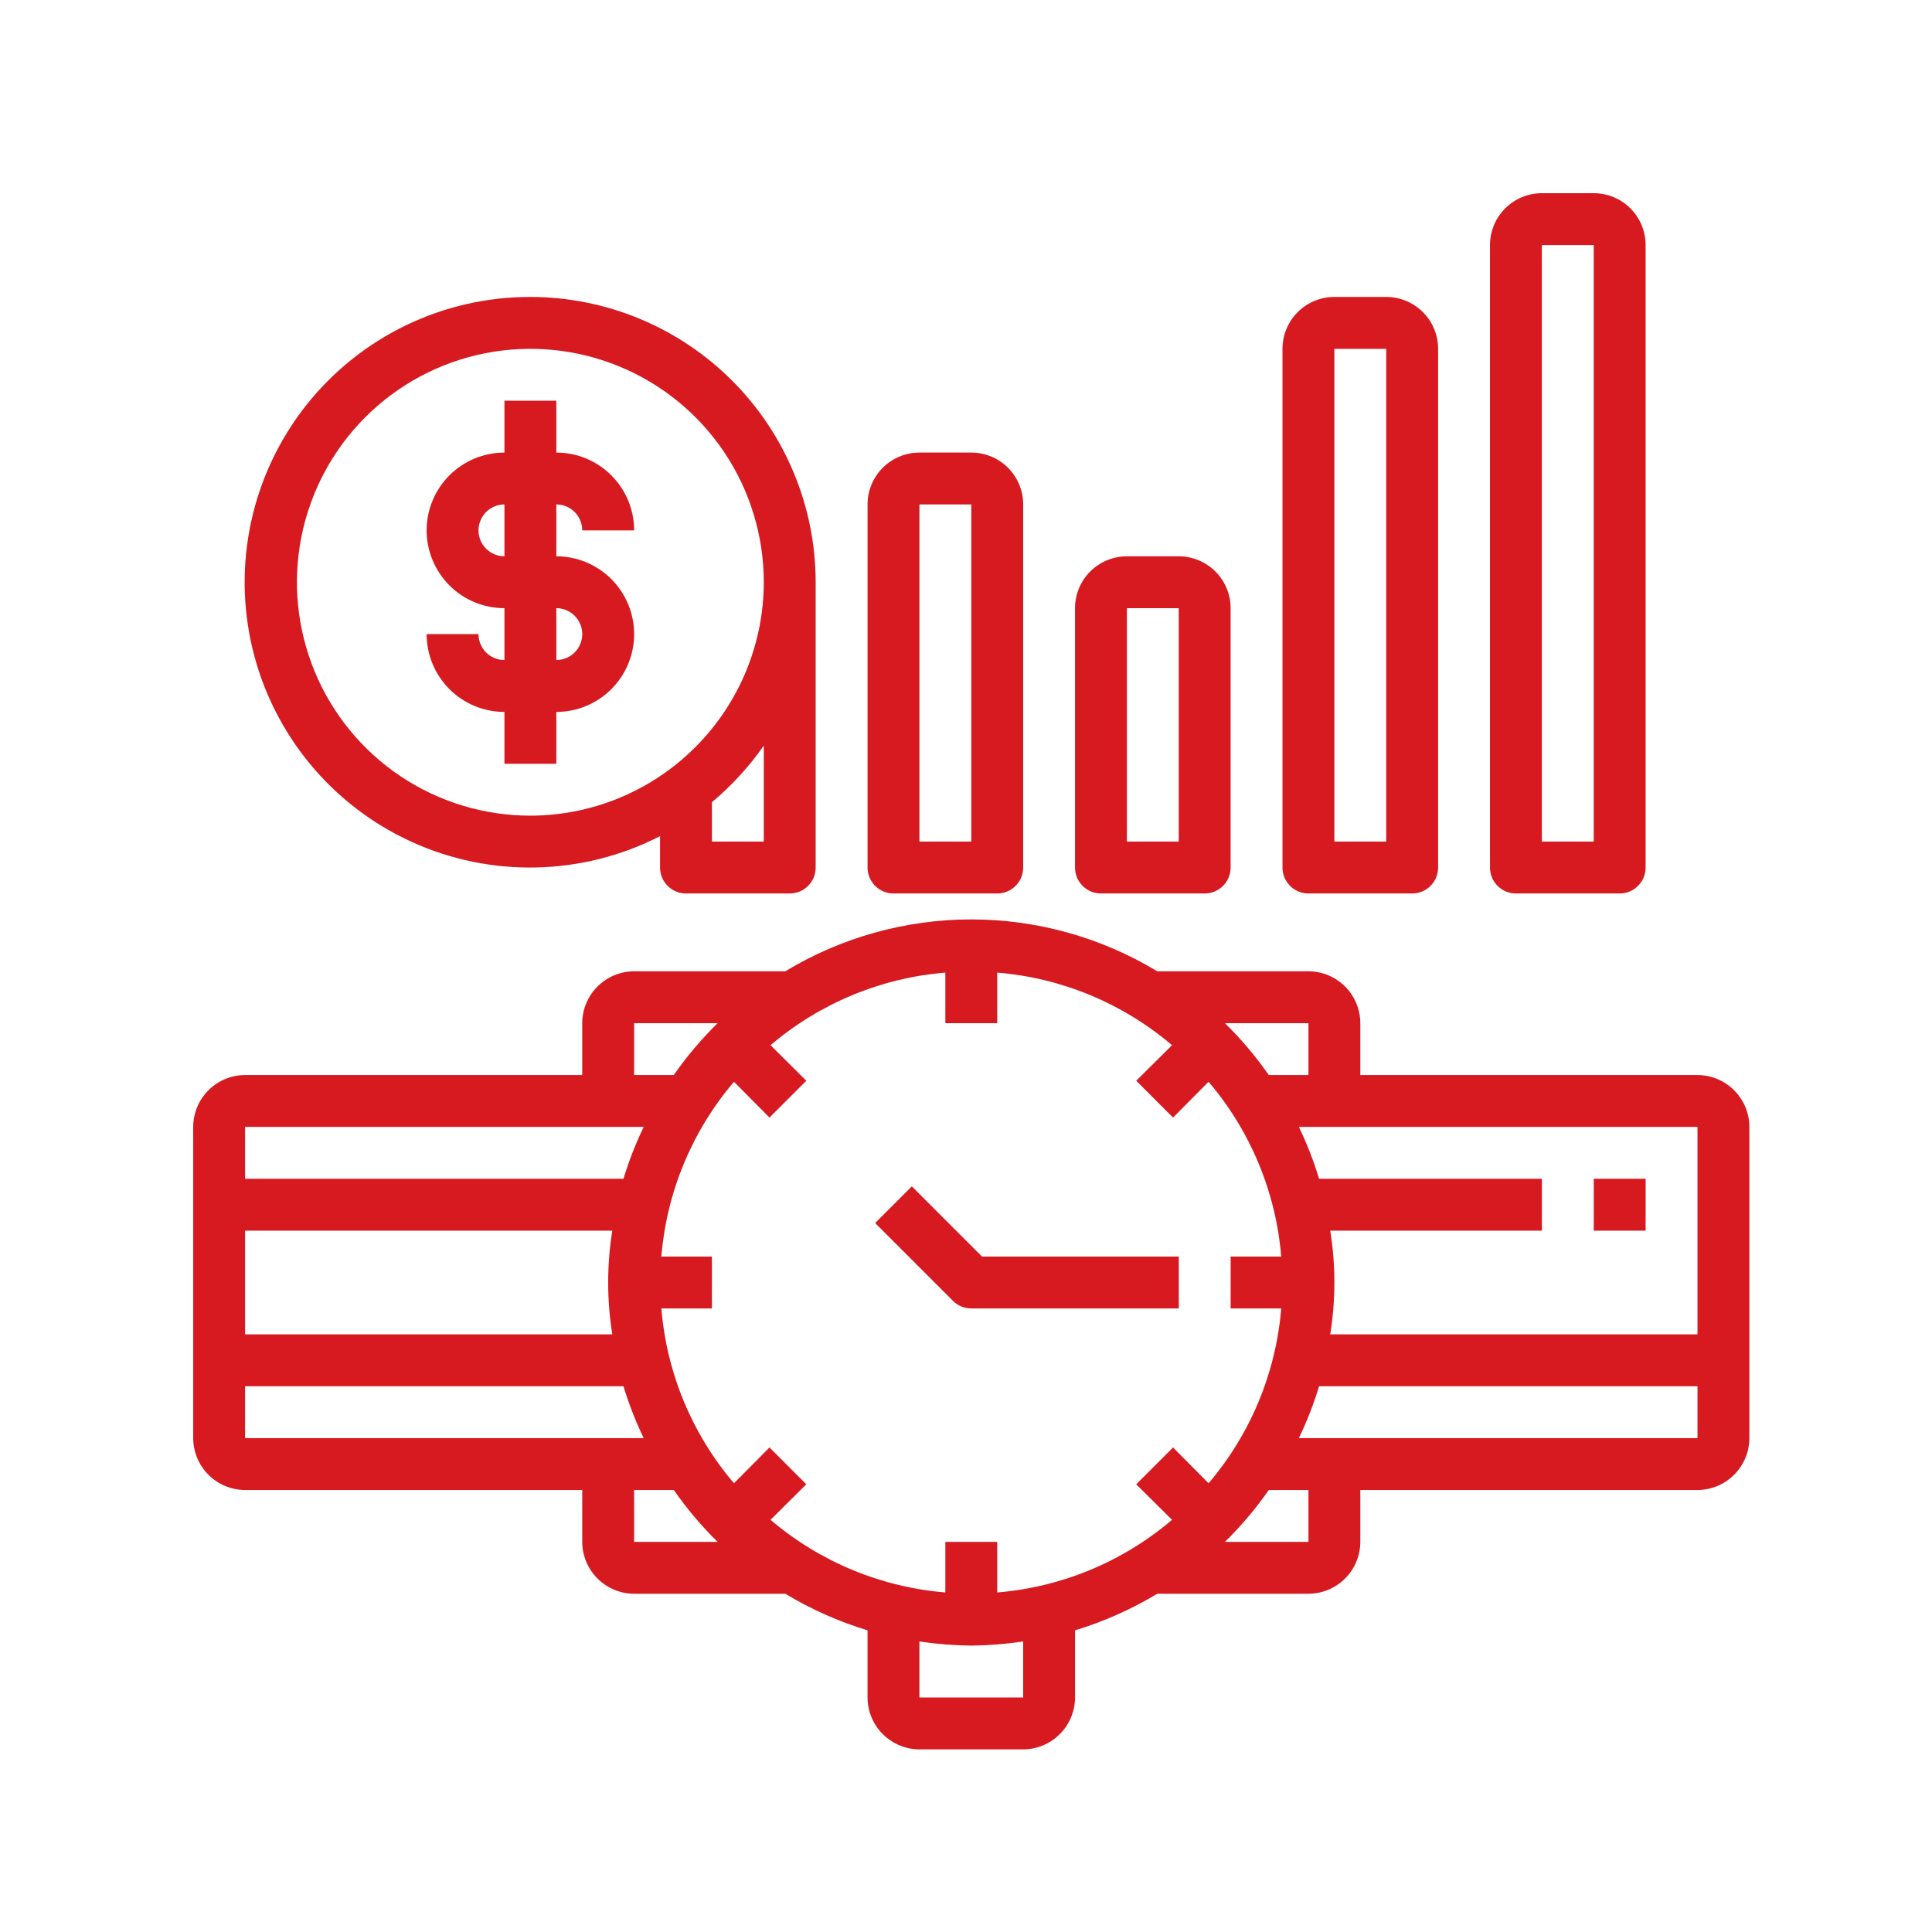
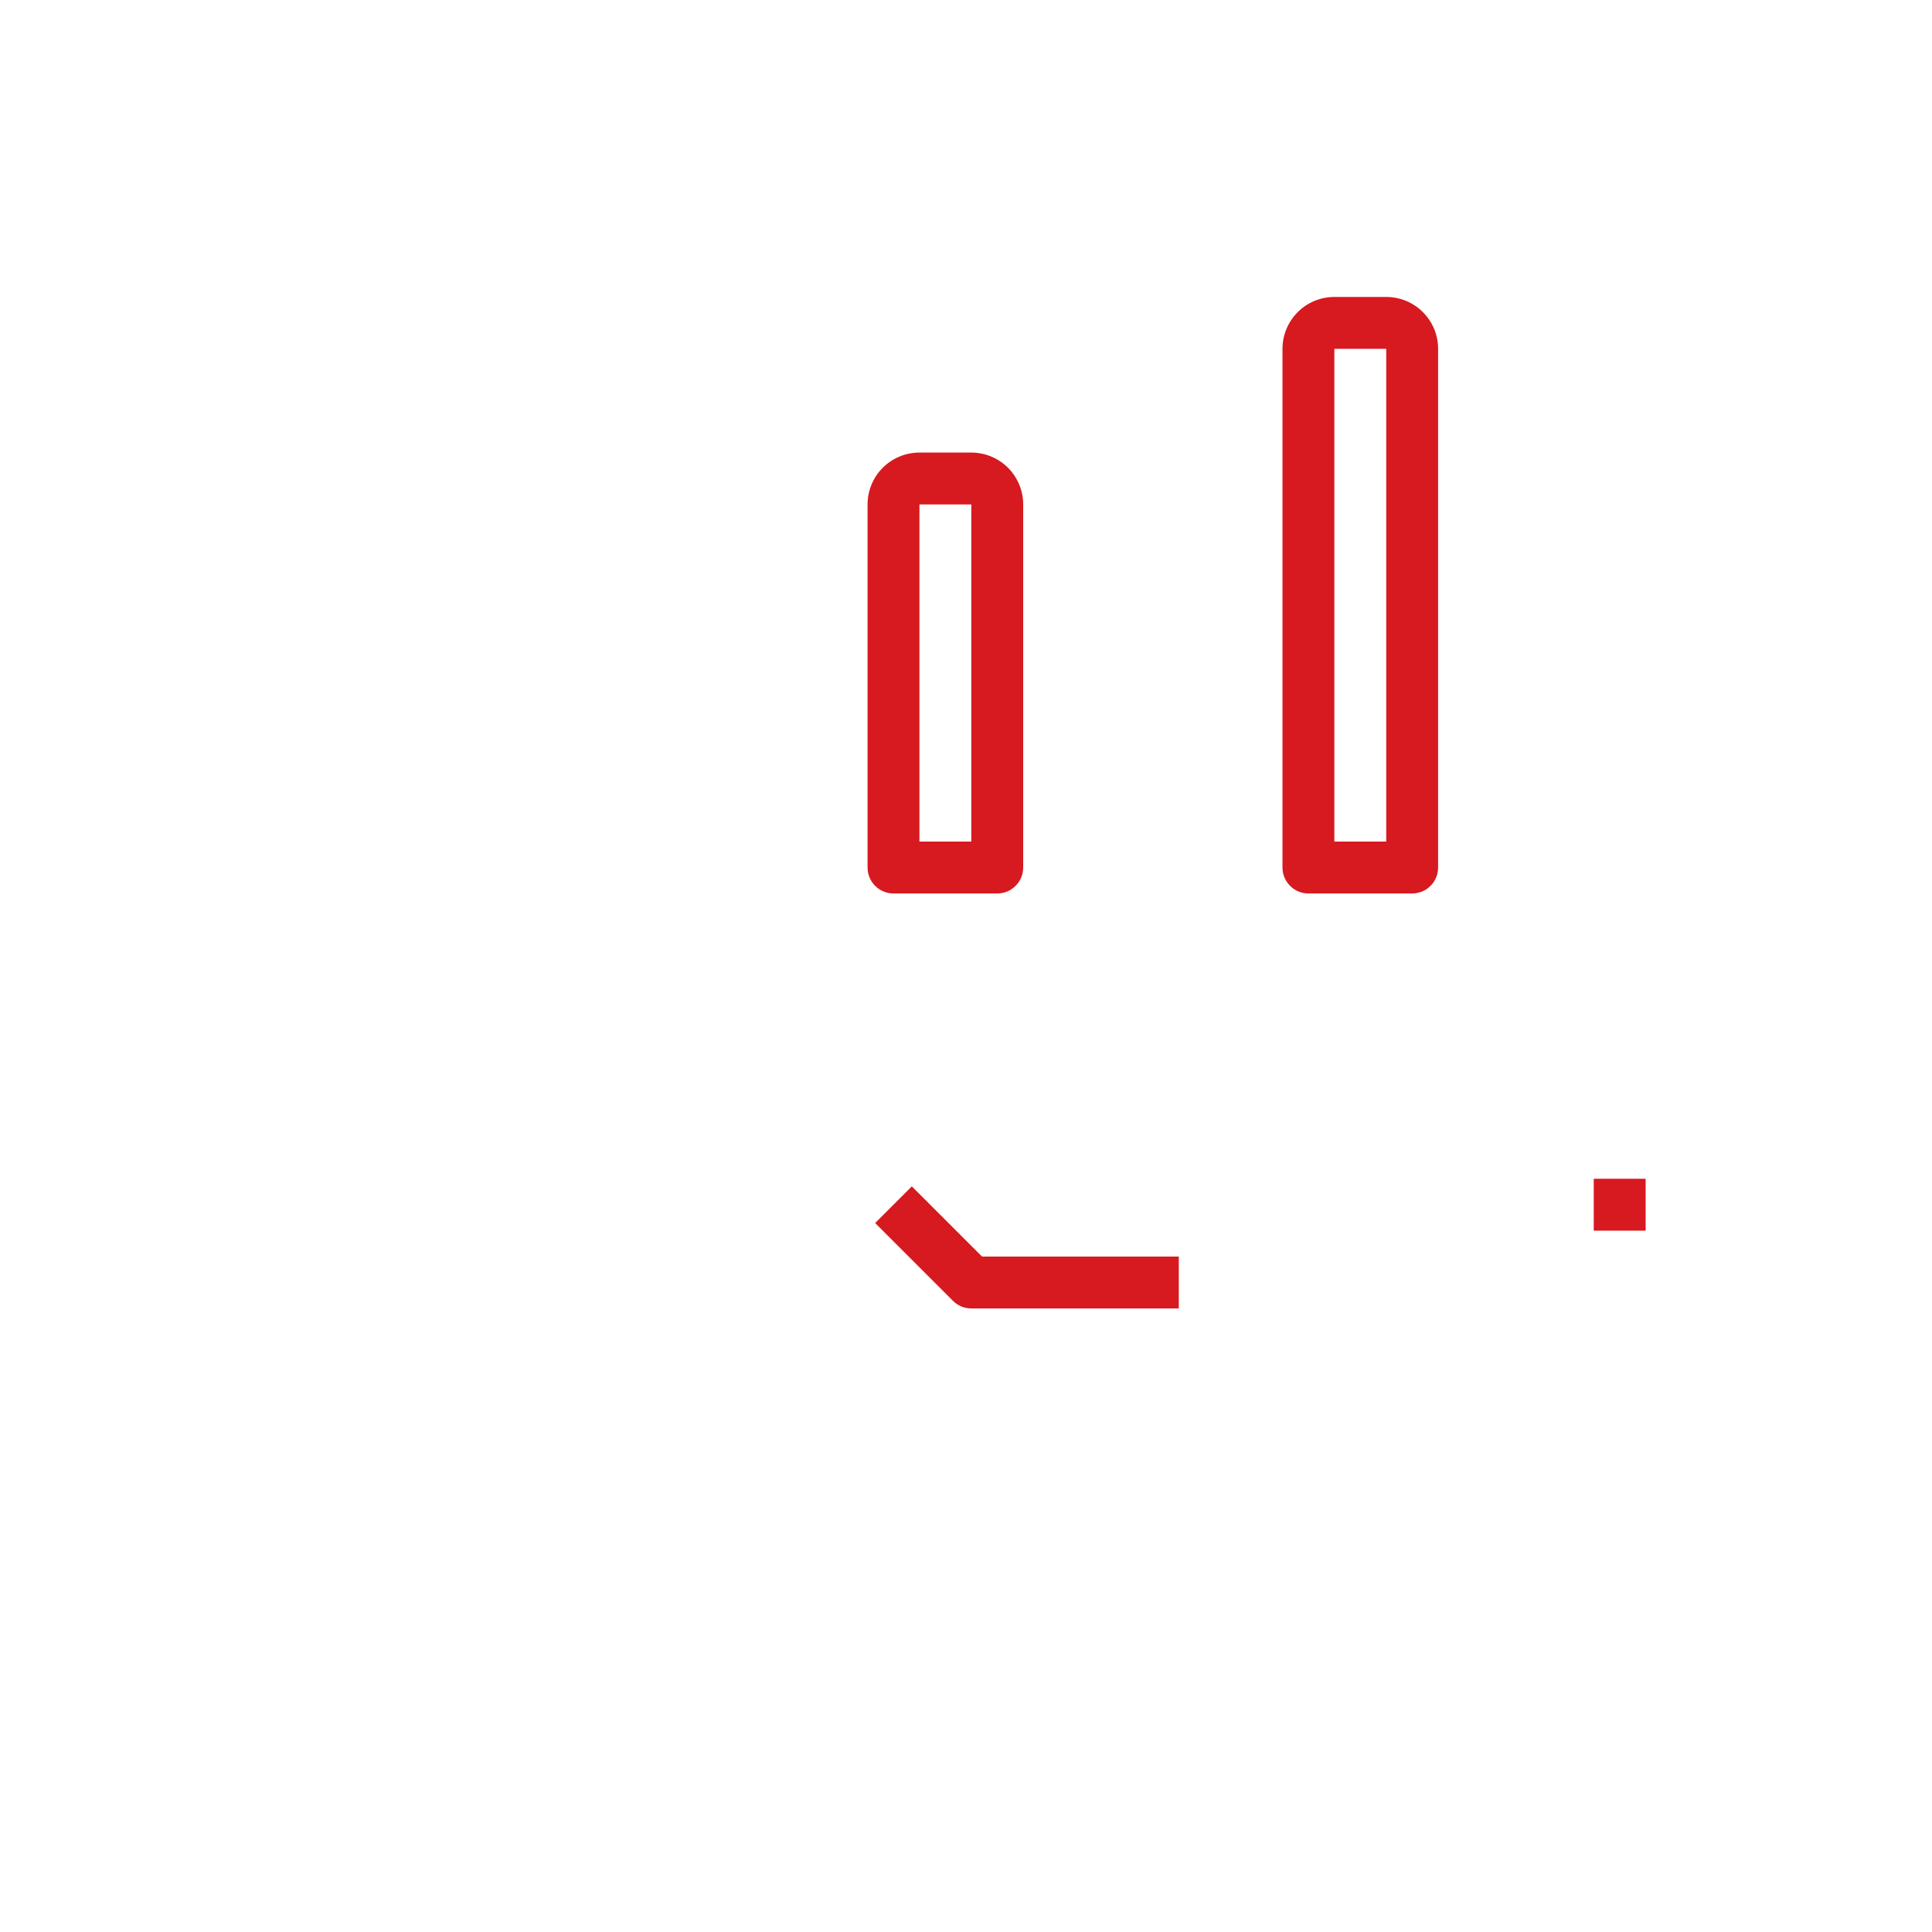
<svg xmlns="http://www.w3.org/2000/svg" width="80" height="80" viewBox="0 0 80 80" fill="none">
-   <path d="M70.29 44.515H56.328V42.367C56.326 41.797 56.1 41.252 55.697 40.85C55.295 40.447 54.749 40.221 54.18 40.219H47.919C45.596 38.814 42.933 38.071 40.219 38.071C37.504 38.071 34.841 38.814 32.519 40.219H26.257C25.688 40.221 25.143 40.447 24.74 40.85C24.338 41.252 24.111 41.797 24.109 42.367V44.515H10.148C9.579 44.516 9.033 44.743 8.631 45.146C8.229 45.548 8.002 46.093 8 46.663V59.55C8.002 60.119 8.229 60.664 8.631 61.067C9.033 61.469 9.579 61.696 10.148 61.698H24.109V63.846C24.111 64.415 24.338 64.96 24.74 65.363C25.143 65.765 25.688 65.992 26.257 65.994H32.519C33.586 66.638 34.729 67.147 35.923 67.508V70.29C35.925 70.859 36.151 71.404 36.554 71.806C36.956 72.209 37.502 72.436 38.071 72.438H42.367C42.936 72.436 43.481 72.209 43.884 71.806C44.286 71.404 44.513 70.859 44.515 70.29V67.508C45.708 67.147 46.852 66.638 47.919 65.994H54.18C54.749 65.992 55.295 65.765 55.697 65.363C56.1 64.96 56.326 64.415 56.328 63.846V61.698H70.29C70.859 61.696 71.404 61.469 71.806 61.067C72.209 60.664 72.436 60.119 72.438 59.55V46.663C72.436 46.093 72.209 45.548 71.806 45.146C71.404 44.743 70.859 44.516 70.29 44.515ZM54.18 42.367V44.515H52.537C52 43.744 51.392 43.025 50.722 42.367H54.18ZM26.257 42.367H29.715C29.045 43.025 28.437 43.744 27.9 44.515H26.257V42.367ZM10.148 46.663H26.655C26.32 47.356 26.04 48.074 25.817 48.81H10.148V46.663ZM10.148 50.958H25.355C25.126 52.381 25.126 53.831 25.355 55.254H10.148V50.958ZM10.148 59.55V57.402H25.817C26.04 58.139 26.32 58.857 26.655 59.55H10.148ZM26.257 63.846V61.698H27.9C28.437 62.469 29.045 63.188 29.715 63.846H26.257ZM42.367 70.29H38.071V67.97C38.782 68.076 39.5 68.133 40.219 68.142C40.938 68.133 41.655 68.076 42.367 67.97V70.29ZM48.574 59.937L47.049 61.462L48.531 62.933C46.493 64.669 43.961 65.721 41.293 65.94V63.846H39.145V65.94C36.477 65.721 33.945 64.669 31.906 62.933L33.388 61.462L31.863 59.937L30.392 61.419C28.656 59.38 27.604 56.849 27.385 54.18H29.479V52.032H27.385C27.604 49.364 28.656 46.832 30.392 44.794L31.863 46.276L33.388 44.751L31.906 43.279C33.945 41.544 36.477 40.492 39.145 40.273V42.367H41.293V40.273C43.961 40.492 46.493 41.544 48.531 43.279L47.049 44.751L48.574 46.276L50.045 44.794C51.781 46.832 52.833 49.364 53.053 52.032H50.958V54.18H53.053C52.833 56.849 51.781 59.38 50.045 61.419L48.574 59.937ZM54.18 63.846H50.722C51.392 63.188 52 62.469 52.537 61.698H54.18V63.846ZM70.29 59.55H53.783C54.117 58.857 54.397 58.139 54.62 57.402H70.29V59.55ZM70.29 55.254H55.082C55.311 53.831 55.311 52.381 55.082 50.958H63.846V48.81H54.62C54.397 48.074 54.117 47.356 53.783 46.663H70.29V55.254Z" fill="#D71920" />
  <path d="M37.757 49.125L36.238 50.644L39.46 53.865C39.661 54.067 39.935 54.18 40.219 54.18H48.811V52.032H40.664L37.757 49.125Z" fill="#D71920" />
  <path d="M68.142 48.81H65.994V50.959H68.142V48.81Z" fill="#D71920" />
-   <path d="M62.771 36.997H67.067C67.352 36.997 67.625 36.884 67.826 36.682C68.028 36.481 68.141 36.208 68.141 35.923V10.148C68.141 9.578 67.915 9.032 67.512 8.629C67.109 8.226 66.563 8 65.993 8H63.845C63.276 8 62.729 8.226 62.326 8.629C61.924 9.032 61.697 9.578 61.697 10.148V35.923C61.697 36.208 61.81 36.481 62.012 36.682C62.213 36.884 62.486 36.997 62.771 36.997ZM63.845 10.148H65.993V34.849H63.845V10.148Z" fill="#D71920" />
  <path d="M54.179 36.997H58.475C58.76 36.997 59.033 36.884 59.235 36.682C59.436 36.481 59.549 36.208 59.549 35.923V14.444C59.549 13.874 59.323 13.328 58.92 12.925C58.517 12.522 57.971 12.296 57.401 12.296H55.253C54.684 12.296 54.137 12.522 53.735 12.925C53.332 13.328 53.105 13.874 53.105 14.444V35.923C53.105 36.208 53.219 36.481 53.42 36.682C53.621 36.884 53.895 36.997 54.179 36.997ZM55.253 14.444H57.401V34.849H55.253V14.444Z" fill="#D71920" />
-   <path d="M45.588 36.997H49.883C50.168 36.997 50.441 36.884 50.643 36.682C50.844 36.481 50.957 36.208 50.957 35.923V25.184C50.957 24.614 50.731 24.068 50.328 23.665C49.925 23.262 49.379 23.036 48.809 23.036H46.662C46.092 23.036 45.546 23.262 45.143 23.665C44.74 24.068 44.514 24.614 44.514 25.184V35.923C44.514 36.208 44.627 36.481 44.828 36.682C45.03 36.884 45.303 36.997 45.588 36.997ZM46.662 25.184H48.809V34.849H46.662V25.184Z" fill="#D71920" />
  <path d="M36.998 36.997H41.294C41.578 36.997 41.852 36.884 42.053 36.682C42.254 36.481 42.368 36.208 42.368 35.923V20.888C42.368 20.318 42.141 19.772 41.739 19.369C41.336 18.966 40.789 18.74 40.22 18.74H38.072C37.502 18.74 36.956 18.966 36.553 19.369C36.15 19.772 35.924 20.318 35.924 20.888V35.923C35.924 36.208 36.037 36.481 36.238 36.682C36.44 36.884 36.713 36.997 36.998 36.997ZM38.072 20.888H40.22V34.849H38.072V20.888Z" fill="#D71920" />
-   <path d="M21.961 12.296C20.173 12.293 18.408 12.697 16.799 13.475C15.19 14.254 13.778 15.388 12.671 16.791C11.563 18.194 10.789 19.831 10.405 21.577C10.022 23.323 10.04 25.134 10.458 26.872C10.876 28.61 11.684 30.231 12.819 31.612C13.954 32.993 15.388 34.098 17.012 34.844C18.637 35.591 20.41 35.959 22.197 35.92C23.984 35.882 25.74 35.439 27.331 34.623V35.923C27.331 36.208 27.444 36.481 27.645 36.682C27.847 36.884 28.12 36.997 28.405 36.997H32.701C32.986 36.997 33.259 36.884 33.46 36.682C33.661 36.481 33.775 36.208 33.775 35.923V24.11C33.773 20.977 32.527 17.973 30.312 15.758C28.097 13.543 25.094 12.298 21.961 12.296ZM31.627 34.849H29.479V33.217C30.295 32.535 31.017 31.747 31.627 30.875V34.849ZM21.961 33.775C20.049 33.775 18.181 33.208 16.591 32.146C15.002 31.084 13.763 29.575 13.031 27.808C12.3 26.042 12.108 24.099 12.481 22.224C12.854 20.349 13.775 18.627 15.127 17.275C16.478 15.923 18.201 15.002 20.075 14.63C21.95 14.257 23.894 14.448 25.66 15.18C27.426 15.911 28.936 17.15 29.998 18.739C31.06 20.329 31.627 22.198 31.627 24.11C31.623 26.672 30.603 29.128 28.791 30.94C26.98 32.752 24.523 33.771 21.961 33.775Z" fill="#D71920" />
-   <path d="M19.814 26.257H17.666C17.666 27.112 18.006 27.931 18.61 28.536C19.214 29.14 20.033 29.479 20.888 29.479V31.627H23.036V29.479C23.89 29.479 24.71 29.14 25.314 28.536C25.918 27.931 26.258 27.112 26.258 26.257C26.258 25.403 25.918 24.583 25.314 23.979C24.71 23.375 23.89 23.035 23.036 23.035V20.888C23.321 20.888 23.594 21.001 23.795 21.202C23.997 21.404 24.11 21.677 24.11 21.962H26.258C26.258 21.107 25.918 20.288 25.314 19.683C24.71 19.079 23.89 18.74 23.036 18.74V16.592H20.888V18.74C20.033 18.74 19.214 19.079 18.61 19.683C18.006 20.288 17.666 21.107 17.666 21.962C17.666 22.816 18.006 23.636 18.61 24.24C19.214 24.844 20.033 25.183 20.888 25.183V27.331C20.603 27.331 20.33 27.218 20.128 27.017C19.927 26.815 19.814 26.542 19.814 26.257ZM19.814 21.962C19.814 21.677 19.927 21.404 20.128 21.202C20.33 21.001 20.603 20.888 20.888 20.888V23.035C20.603 23.035 20.33 22.922 20.128 22.721C19.927 22.52 19.814 22.246 19.814 21.962ZM23.036 25.183C23.321 25.183 23.594 25.297 23.795 25.498C23.997 25.699 24.11 25.973 24.11 26.257C24.11 26.542 23.997 26.815 23.795 27.017C23.594 27.218 23.321 27.331 23.036 27.331V25.183Z" fill="#D71920" />
</svg>